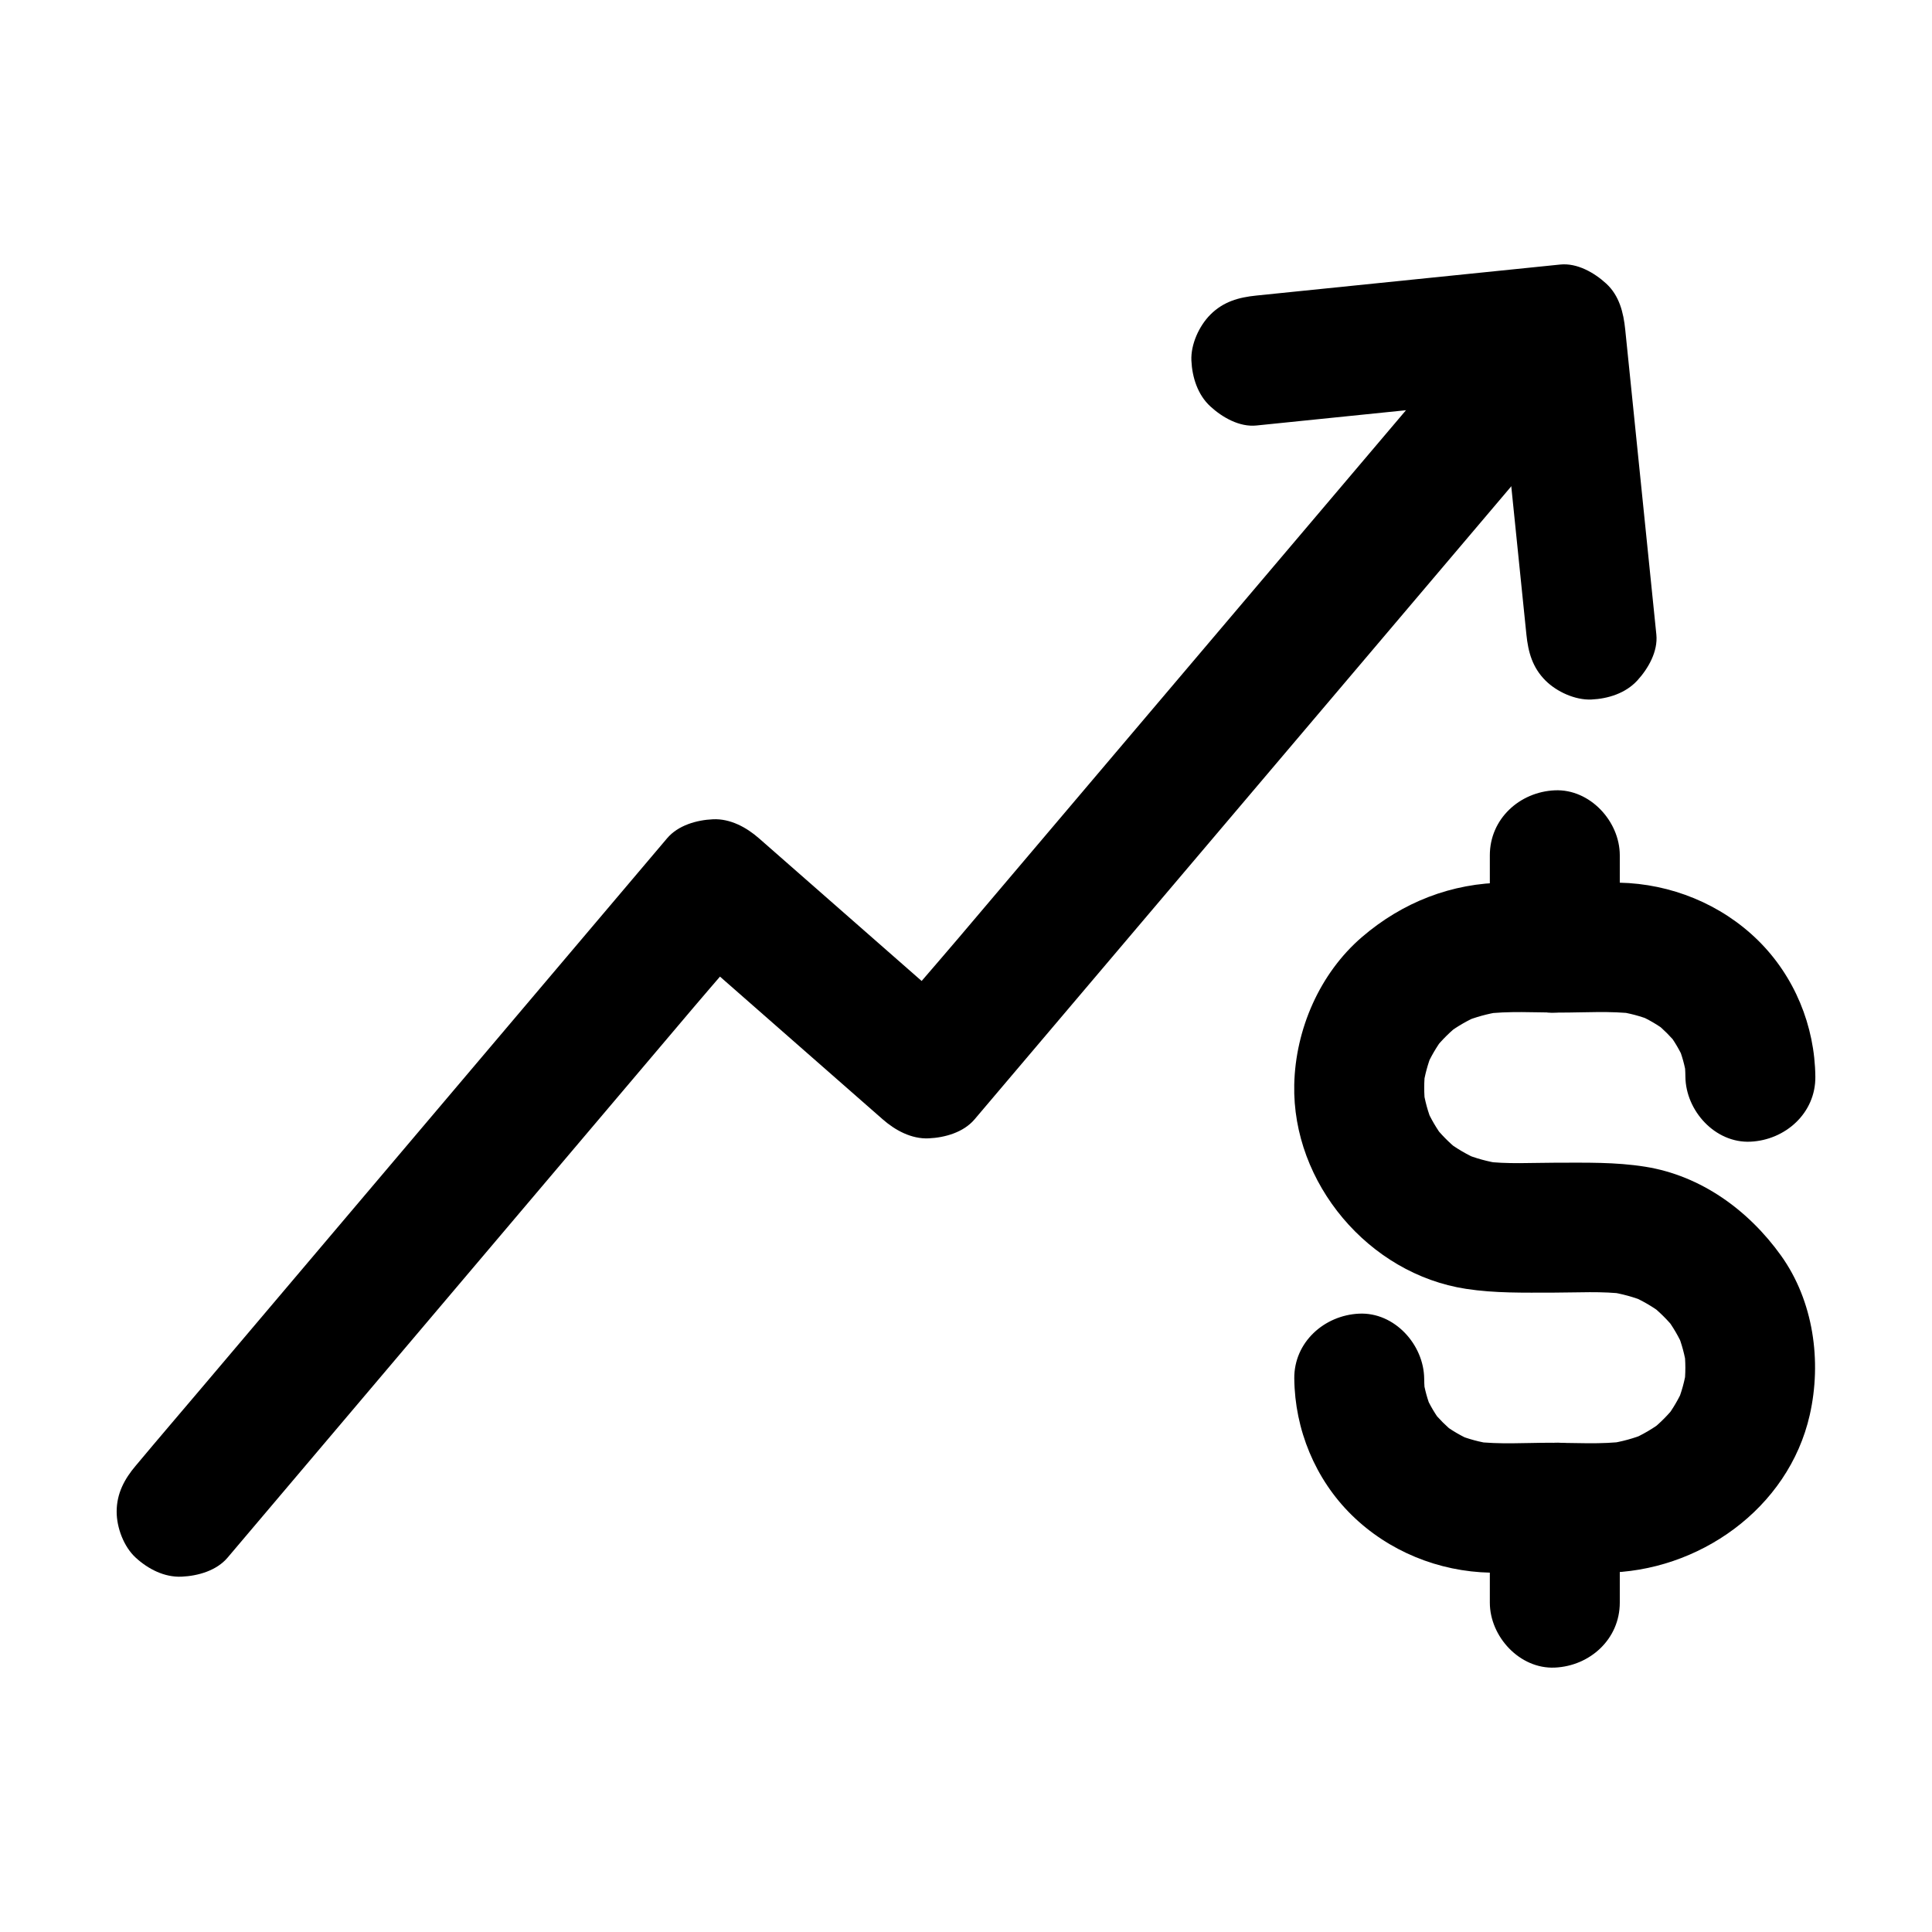
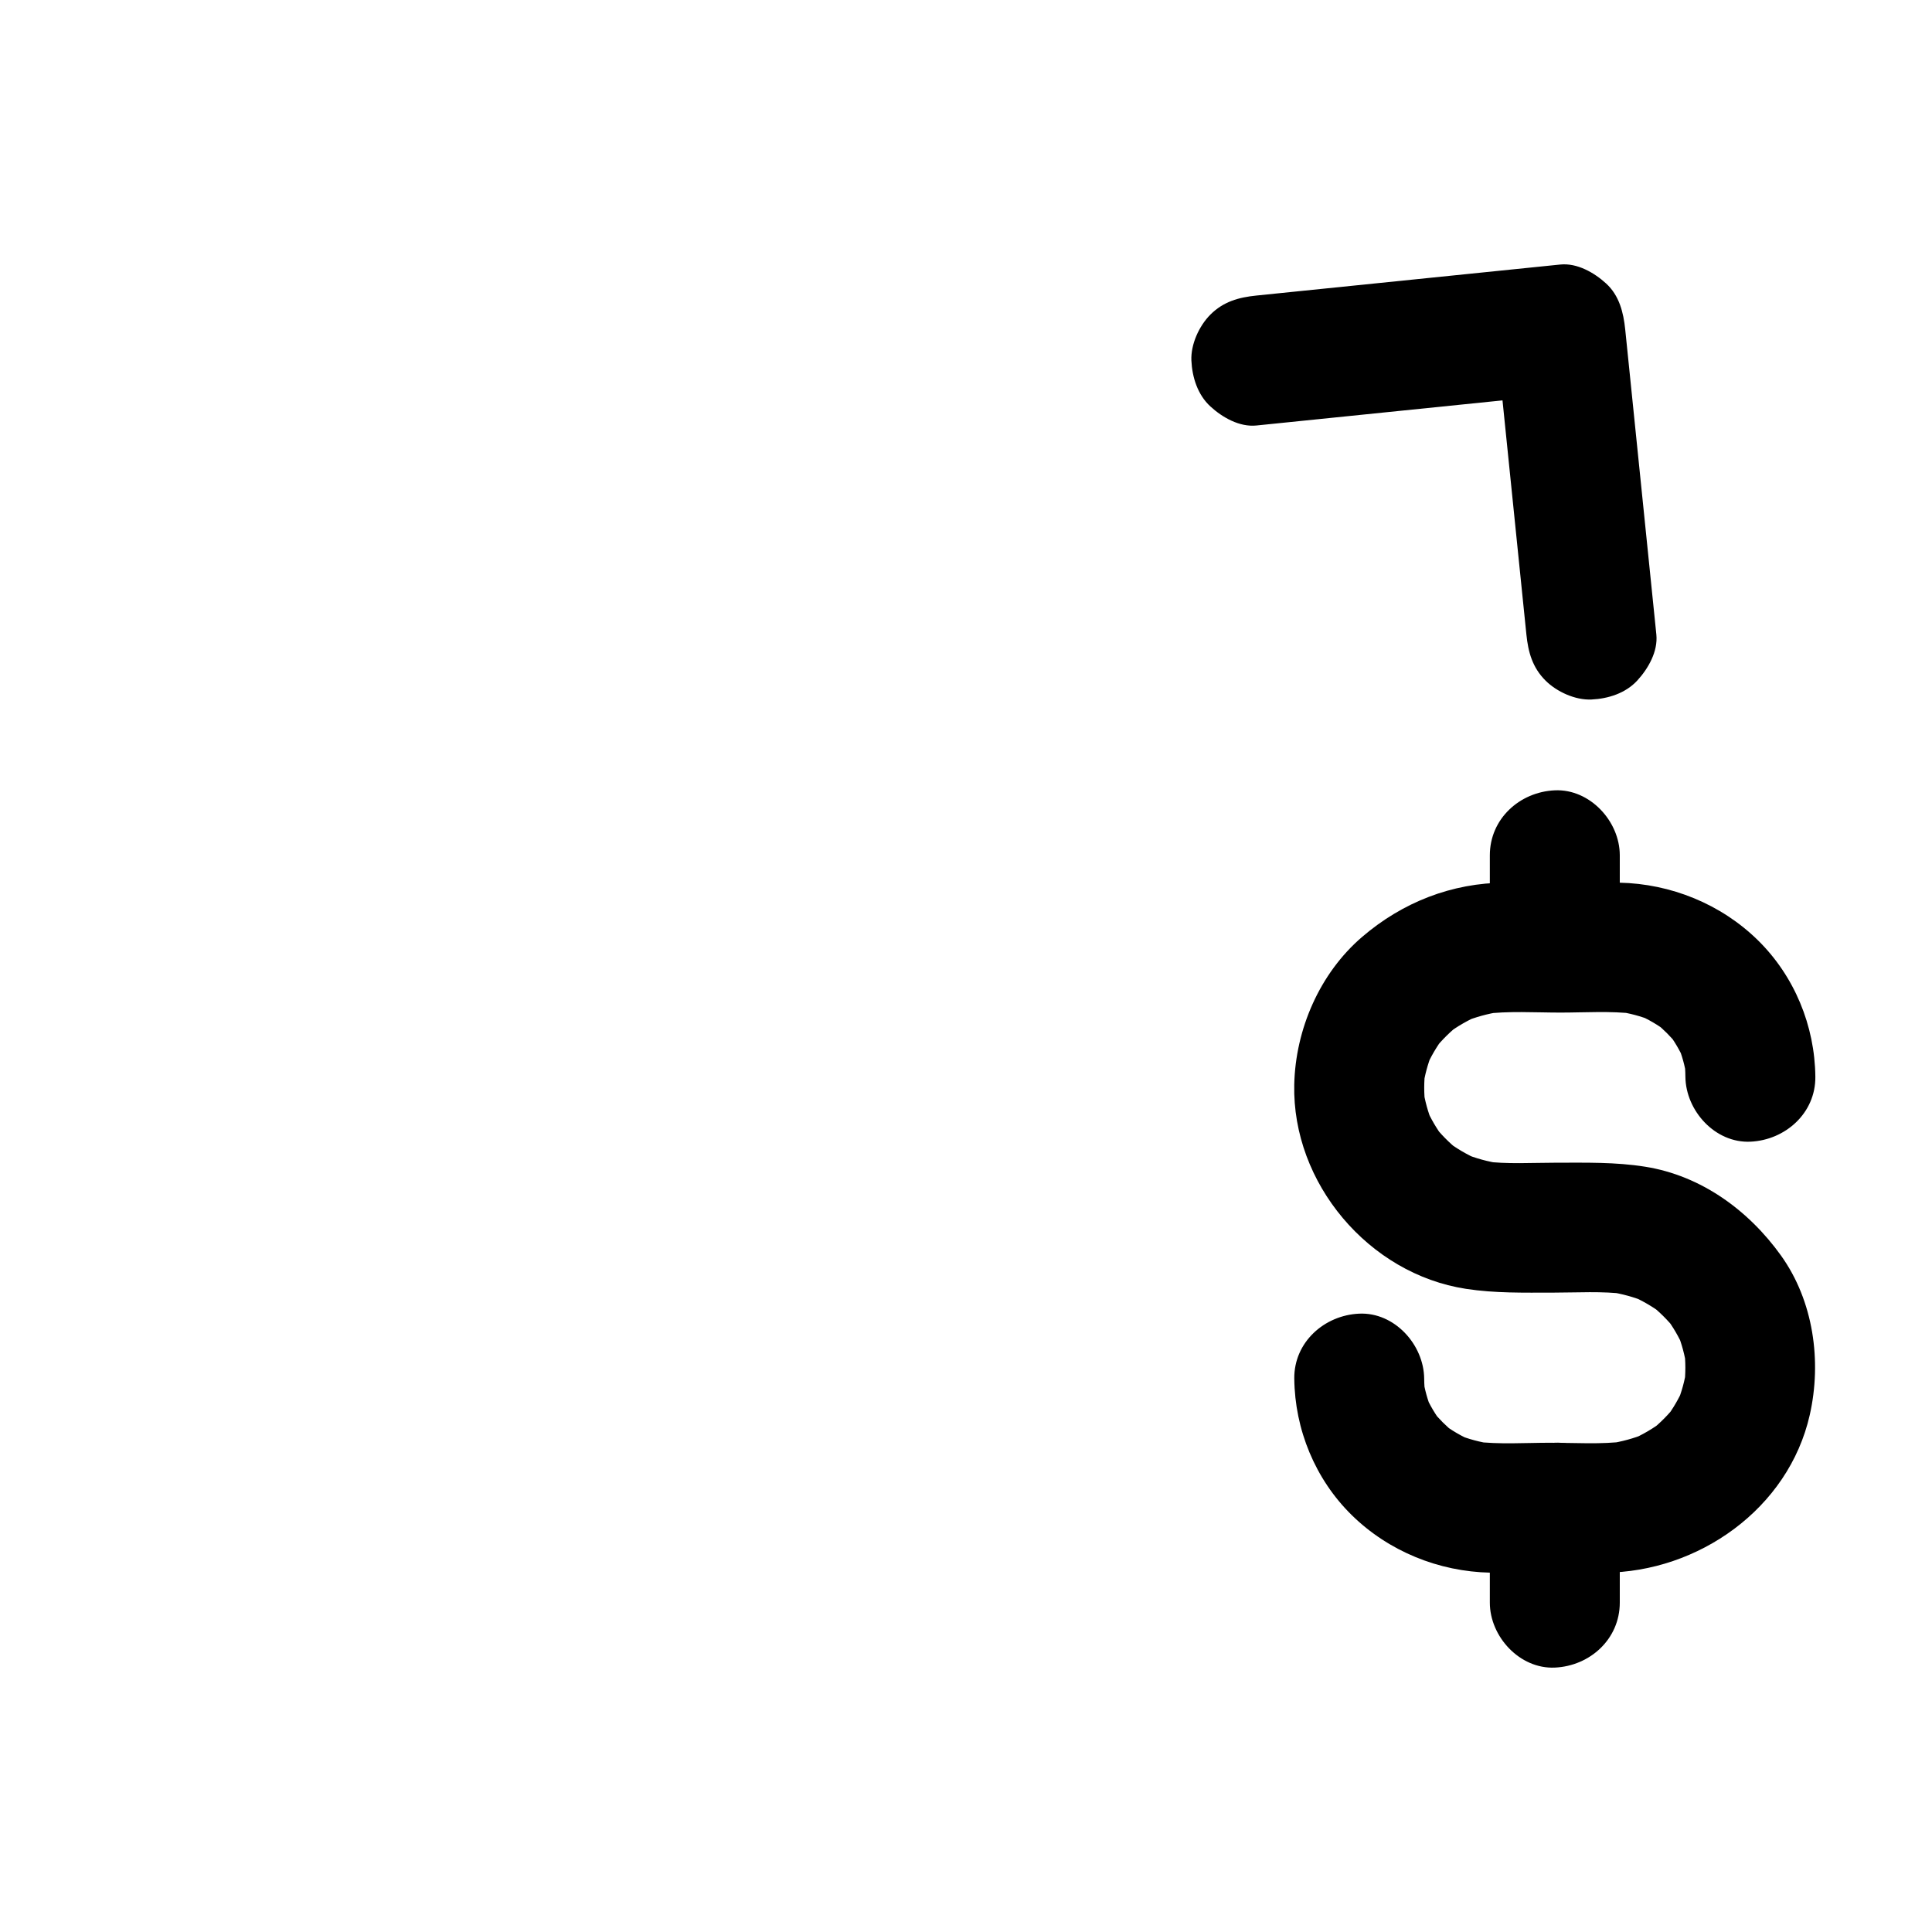
<svg xmlns="http://www.w3.org/2000/svg" fill="#000000" width="800px" height="800px" version="1.1" viewBox="144 144 512 512">
  <g>
-     <path d="m204.31 556.79c4.68-5.523 9.363-11.051 14.043-16.582 11.184-13.207 22.371-26.41 33.555-39.621 13.586-16.035 27.164-32.074 40.746-48.109 11.699-13.816 23.398-27.629 35.098-41.441 5.707-6.742 11.609-13.359 17.141-20.242 0.078-0.098 0.164-0.191 0.242-0.285h-24.355c16.695 14.641 33.383 29.277 50.074 43.922 2.356 2.066 4.715 4.133 7.07 6.199 3.305 2.898 7.602 5.25 12.176 5.043 4.344-0.195 9.254-1.594 12.176-5.043 5.438-6.414 10.875-12.828 16.316-19.242 13.059-15.398 26.109-30.801 39.168-46.199 15.789-18.621 31.578-37.25 47.371-55.871 13.605-16.043 27.203-32.09 40.805-48.133 6.633-7.824 13.312-15.609 19.902-23.473 0.094-0.109 0.188-0.215 0.277-0.324 3.008-3.547 5.043-7.379 5.043-12.176 0-4.223-1.875-9.27-5.043-12.176-3.281-3.012-7.59-5.25-12.176-5.043-4.344 0.195-9.254 1.594-12.176 5.043-5.438 6.414-10.875 12.828-16.316 19.242-13.059 15.398-26.109 30.801-39.168 46.199-15.789 18.621-31.578 37.25-47.371 55.871-13.605 16.043-27.203 32.09-40.805 48.133-6.629 7.816-13.461 15.5-19.902 23.473-0.09 0.113-0.188 0.215-0.277 0.324h24.355c-16.695-14.641-33.383-29.277-50.074-43.922-2.356-2.066-4.715-4.133-7.07-6.199-3.305-2.898-7.602-5.25-12.176-5.043-4.344 0.195-9.254 1.594-12.176 5.043-4.68 5.523-9.363 11.051-14.043 16.582-11.184 13.207-22.371 26.41-33.555 39.621-13.586 16.035-27.164 32.074-40.746 48.109-11.699 13.816-23.398 27.629-35.098 41.441-5.711 6.746-11.473 13.457-17.141 20.242-0.078 0.094-0.164 0.191-0.242 0.285-3.008 3.551-5.043 7.379-5.043 12.176 0 4.223 1.875 9.27 5.043 12.176 3.281 3.012 7.59 5.25 12.176 5.043 4.344-0.195 9.254-1.594 12.176-5.043z" />
    <path d="m582.95 312.16c-2.406-23.559-4.809-47.113-7.211-70.672-0.344-3.391-0.695-6.773-1.039-10.164-0.457-4.473-1.555-8.973-5.043-12.176-3.168-2.906-7.711-5.5-12.176-5.043-23.559 2.406-47.113 4.809-70.668 7.211-3.285 0.336-6.578 0.668-9.863 1.008-4.684 0.477-8.734 1.605-12.176 5.043-2.988 2.988-5.234 7.887-5.043 12.176 0.203 4.453 1.664 9.074 5.043 12.176 3.168 2.906 7.711 5.5 12.176 5.043 23.559-2.406 47.113-4.809 70.668-7.211 3.285-0.336 6.578-0.668 9.863-1.008l-17.219-17.219c2.406 23.559 4.809 47.113 7.211 70.672 0.344 3.391 0.695 6.773 1.039 10.164 0.477 4.684 1.605 8.734 5.043 12.176 2.988 2.988 7.887 5.234 12.176 5.043 4.453-0.203 9.074-1.664 12.176-5.043 2.906-3.168 5.5-7.707 5.043-12.176z" />
    <path d="m573.26 568.71v-25.152c0-9.008-7.922-17.637-17.219-17.219-9.328 0.418-17.219 7.566-17.219 17.219v25.152c0 9.008 7.922 17.637 17.219 17.219 9.332-0.418 17.219-7.566 17.219-17.219z" />
-     <path d="m573.26 395.14v-24.477c0-9.008-7.922-17.637-17.219-17.219-9.328 0.418-17.219 7.566-17.219 17.219v24.477c0 9.008 7.922 17.637 17.219 17.219 9.332-0.414 17.219-7.562 17.219-17.219z" />
+     <path d="m573.26 395.14v-24.477c0-9.008-7.922-17.637-17.219-17.219-9.328 0.418-17.219 7.566-17.219 17.219v24.477z" />
    <path d="m487 509.35c0.137 13.492 5.543 26.652 15.199 36.141 9.785 9.617 23.086 15.008 36.773 15.281 10.051 0.203 20.137 0.059 30.195 0.004 24.875-0.133 48.801-16.926 54.434-41.789 3.227-14.25 1-30.242-7.637-42.281-8.582-11.965-21.16-21.156-35.961-23.512-7.93-1.266-15.719-1.066-23.715-1.066-6.328 0-12.887 0.438-19.18-0.383 1.523 0.207 3.051 0.41 4.574 0.613-3.352-0.496-6.578-1.379-9.719-2.656 1.371 0.582 2.742 1.156 4.113 1.738-3.227-1.383-6.219-3.133-9-5.277 1.16 0.895 2.32 1.797 3.484 2.691-2.535-2.027-4.781-4.305-6.766-6.867 0.895 1.16 1.797 2.32 2.691 3.484-1.805-2.422-3.312-5-4.527-7.769 0.582 1.371 1.156 2.742 1.738 4.113-1.27-3.039-2.129-6.176-2.59-9.441 0.207 1.523 0.41 3.051 0.613 4.574-0.383-3.164-0.379-6.312 0.012-9.48-0.207 1.523-0.41 3.051-0.613 4.574 0.449-3.094 1.246-6.062 2.406-8.965-0.582 1.371-1.156 2.742-1.738 4.113 1.305-3.059 2.957-5.894 4.981-8.535-0.895 1.16-1.797 2.32-2.691 3.484 2.047-2.574 4.359-4.856 6.961-6.875-1.16 0.895-2.32 1.797-3.484 2.691 2.637-1.969 5.453-3.59 8.477-4.894-1.371 0.582-2.742 1.156-4.113 1.738 3.141-1.277 6.363-2.164 9.711-2.672-1.523 0.207-3.051 0.41-4.574 0.613 6.715-0.879 13.73-0.395 20.48-0.395 6.508 0 13.258-0.477 19.738 0.32-1.523-0.207-3.051-0.41-4.574-0.613 3.133 0.441 6.148 1.25 9.086 2.43-1.371-0.582-2.742-1.156-4.113-1.738 3.031 1.285 5.836 2.922 8.441 4.934-1.16-0.895-2.32-1.797-3.484-2.691 2.188 1.758 4.152 3.719 5.91 5.914-0.895-1.16-1.797-2.32-2.691-3.484 1.844 2.394 3.359 4.965 4.562 7.738-0.582-1.371-1.156-2.742-1.738-4.113 1.082 2.641 1.836 5.352 2.262 8.172-0.207-1.523-0.41-3.051-0.613-4.574 0.207 1.566 0.316 3.121 0.328 4.699 0.094 9.004 7.856 17.637 17.219 17.219 9.25-0.414 17.32-7.566 17.219-17.219-0.137-13.492-5.543-26.652-15.199-36.141-9.785-9.617-23.09-15.008-36.773-15.281-10.055-0.203-20.137-0.043-30.195-0.004-14.184 0.055-27.273 5.211-37.977 14.41-11.207 9.633-17.629 24.453-17.953 39.109-0.582 26.09 19.734 50.184 45.531 54.129 7.699 1.18 15.262 1 23.02 1 6.426 0 13.086-0.441 19.477 0.395-1.523-0.207-3.051-0.41-4.574-0.613 3.352 0.508 6.574 1.387 9.711 2.672-1.371-0.582-2.742-1.156-4.113-1.738 3.019 1.305 5.84 2.926 8.477 4.894-1.16-0.895-2.32-1.797-3.484-2.691 2.598 2.016 4.91 4.301 6.961 6.875-0.895-1.16-1.797-2.32-2.691-3.484 2.016 2.648 3.676 5.477 4.981 8.535-0.582-1.371-1.156-2.742-1.738-4.113 1.16 2.898 1.957 5.871 2.406 8.965-0.207-1.523-0.41-3.051-0.613-4.574 0.391 3.168 0.395 6.312 0.012 9.48 0.207-1.523 0.41-3.051 0.613-4.574-0.457 3.266-1.32 6.402-2.59 9.441 0.582-1.371 1.156-2.742 1.738-4.113-1.215 2.769-2.723 5.344-4.527 7.769 0.895-1.16 1.797-2.32 2.691-3.484-1.984 2.562-4.231 4.848-6.766 6.867 1.16-0.895 2.32-1.797 3.484-2.691-2.773 2.144-5.769 3.902-9 5.277 1.371-0.582 2.742-1.156 4.113-1.738-3.141 1.277-6.367 2.16-9.719 2.656 1.523-0.207 3.051-0.41 4.574-0.613-6.621 0.867-13.531 0.383-20.188 0.383-6.59 0-13.426 0.488-19.984-0.32 1.523 0.207 3.051 0.41 4.574 0.613-3.133-0.441-6.148-1.25-9.086-2.43 1.371 0.582 2.742 1.156 4.113 1.738-3.031-1.285-5.836-2.922-8.438-4.934 1.16 0.895 2.32 1.797 3.484 2.691-2.188-1.758-4.152-3.719-5.902-5.914 0.895 1.16 1.797 2.32 2.691 3.484-1.844-2.394-3.359-4.965-4.562-7.738 0.582 1.371 1.156 2.742 1.738 4.113-1.082-2.641-1.836-5.352-2.262-8.172 0.207 1.523 0.41 3.051 0.613 4.574-0.207-1.566-0.316-3.121-0.328-4.699-0.094-9.004-7.856-17.637-17.219-17.219-9.242 0.41-17.309 7.566-17.207 17.219z" />
  </g>
</svg>